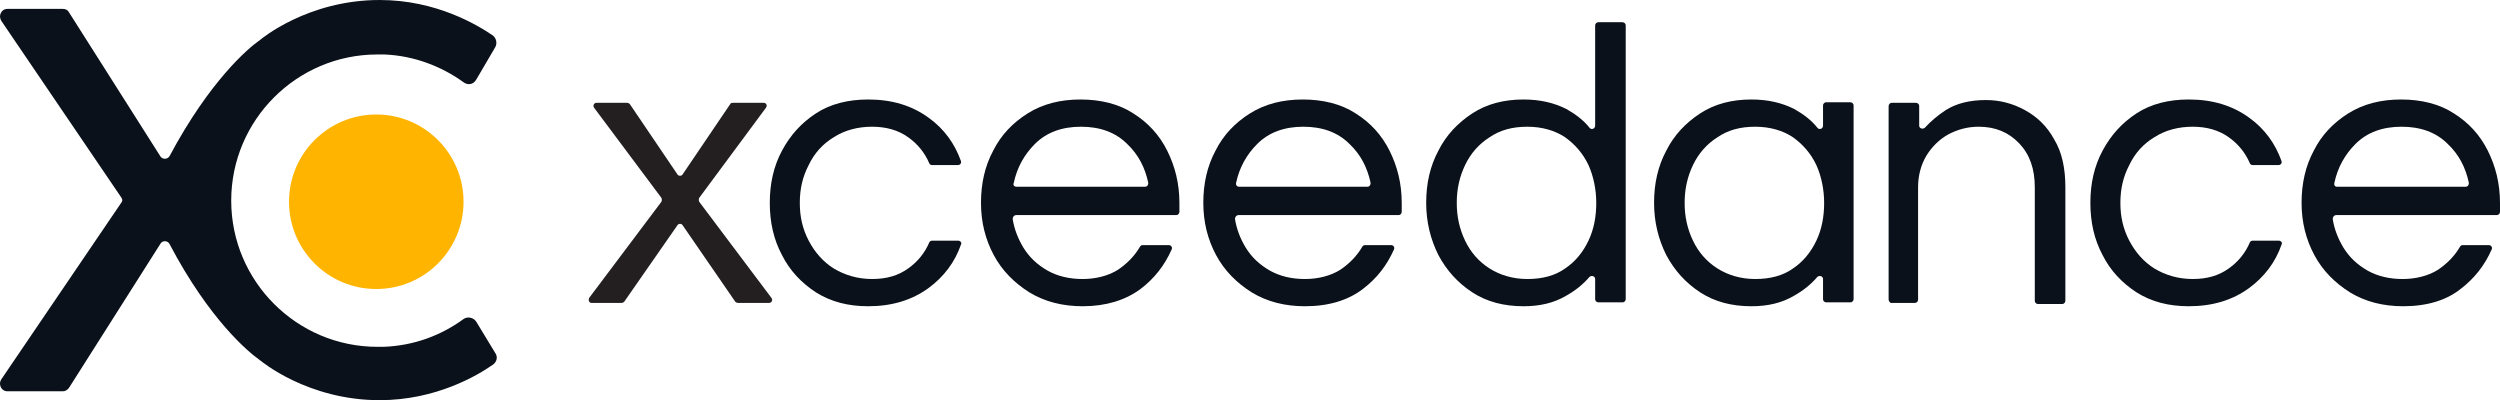
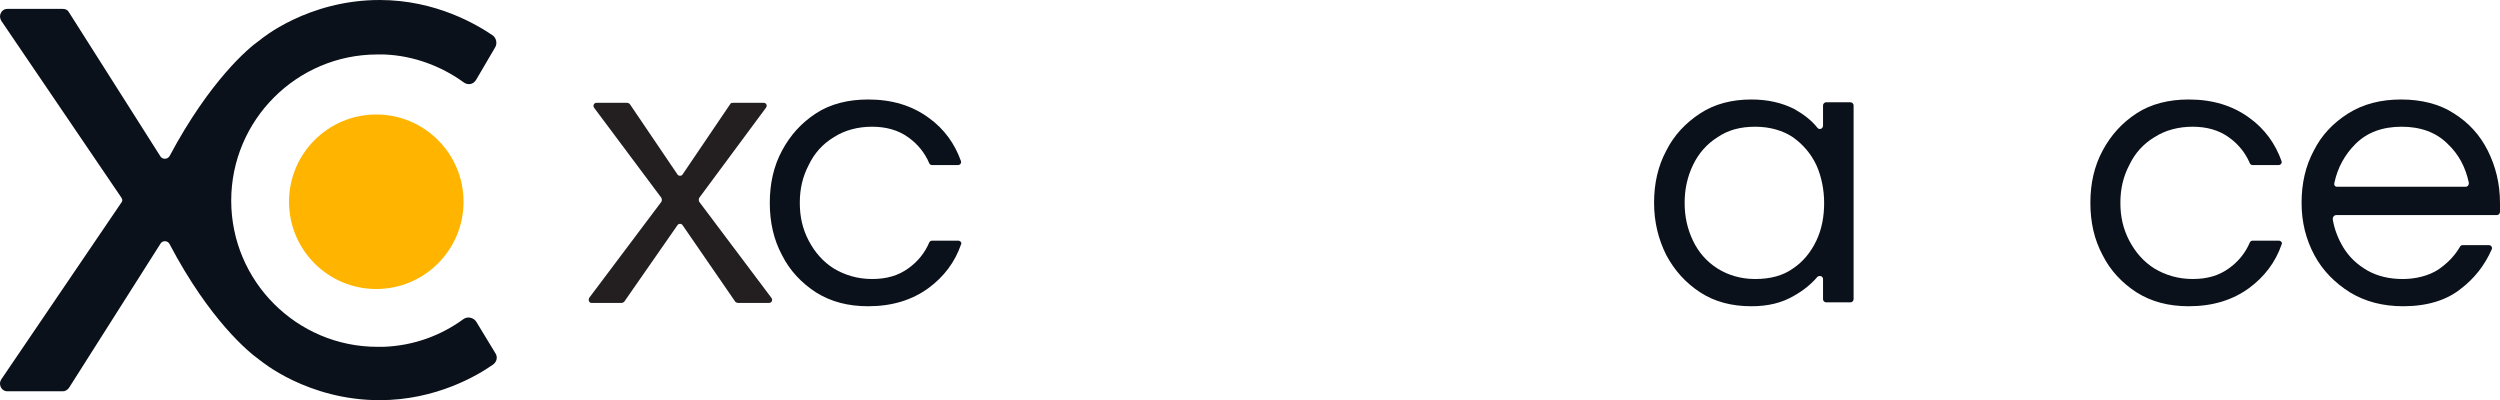
<svg xmlns="http://www.w3.org/2000/svg" id="Layer_1" data-name="Layer 1" viewBox="0 0 449.8 72">
  <defs>
    <style>
      .cls-1 {
        fill: #0b111a;
      }

      .cls-2 {
        fill: #ffb500;
      }

      .cls-3 {
        fill: #231f20;
      }
    </style>
  </defs>
  <g>
    <path class="cls-3" d="m106,53.6l13-17.3c.1-.2.1-.5,0-.7l-12.1-16.2c-.3-.4,0-.9.4-.9h5.5c.2,0,.4.1.5.2l8.6,12.7c.2.3.7.3.9,0l8.6-12.7c.1-.2.3-.2.5-.2h5.5c.5,0,.7.5.4.9l-12,16.2c-.1.2-.1.5,0,.7l13,17.3c.3.4,0,.9-.4.9h-5.6c-.2,0-.4-.1-.5-.2l-9.5-13.8c-.2-.3-.7-.3-.9,0l-9.6,13.8c-.1.1-.3.2-.5.2h-5.4c-.4,0-.6-.5-.4-.9Z" />
    <path class="cls-1" d="m156.2,55.1c-3.6,0-6.7-.8-9.4-2.5-2.6-1.7-4.7-3.9-6.1-6.7-1.5-2.8-2.2-5.9-2.2-9.4s.7-6.6,2.2-9.4c1.5-2.8,3.5-5,6.1-6.7s5.8-2.5,9.4-2.5c4.3,0,7.9,1.1,10.9,3.3,2.8,2,4.7,4.7,5.8,7.8.1.4-.2.7-.5.7h-4.7c-.2,0-.4-.1-.5-.3-.8-1.9-2.1-3.5-3.8-4.7-1.8-1.3-4-1.9-6.5-1.9s-4.9.6-6.9,1.9c-2,1.2-3.5,2.9-4.5,5-1.1,2.1-1.6,4.3-1.6,6.8s.5,4.7,1.6,6.8c1.1,2.1,2.6,3.8,4.5,5,2,1.2,4.3,1.9,6.9,1.9s4.7-.6,6.5-1.9c1.7-1.2,3-2.8,3.8-4.7.1-.2.3-.3.5-.3h4.7c.4,0,.7.4.5.7-1.1,3.2-3.1,5.8-5.8,7.8-3,2.2-6.6,3.3-10.9,3.3Z" />
-     <path class="cls-1" d="m194.8,55.1c-3.6,0-6.8-.8-9.6-2.5-2.7-1.7-4.9-3.9-6.4-6.7-1.5-2.8-2.3-5.9-2.3-9.4s.7-6.6,2.2-9.4c1.4-2.8,3.5-5,6.2-6.7s5.9-2.5,9.5-2.5,6.9.8,9.5,2.5c2.7,1.7,4.7,3.9,6.1,6.7,1.4,2.8,2.2,5.9,2.2,9.4v1.6c0,.3-.2.6-.6.6h-28.8c-.3,0-.6.3-.6.7.3,1.9,1,3.6,1.9,5.1,1.1,1.8,2.5,3.1,4.4,4.2,1.8,1,3.9,1.5,6.3,1.5s4.7-.6,6.4-1.7c1.6-1.1,2.9-2.4,3.9-4.1.1-.2.3-.3.5-.3h4.7c.4,0,.7.4.5.8-1.3,2.9-3.1,5.2-5.6,7.1-2.7,2-6.2,3.1-10.4,3.1Zm-11.9-21.5h23.1c.4,0,.6-.3.6-.7-.6-2.8-1.8-5.1-3.8-7-2.1-2.1-4.9-3.1-8.3-3.1s-6.2,1-8.3,3.1c-1.9,1.9-3.2,4.2-3.8,7-.2.4.1.7.5.7Z" />
-     <path class="cls-1" d="m234.8,55.1c-3.6,0-6.8-.8-9.6-2.5-2.7-1.7-4.9-3.9-6.4-6.7-1.5-2.8-2.3-5.9-2.3-9.4s.7-6.6,2.2-9.4c1.4-2.8,3.5-5,6.2-6.7s5.9-2.5,9.5-2.5,6.9.8,9.5,2.5c2.7,1.7,4.7,3.9,6.1,6.7,1.4,2.8,2.2,5.9,2.2,9.4v1.6c0,.3-.2.6-.6.6h-28.8c-.3,0-.6.3-.6.7.3,1.9,1,3.6,1.9,5.1,1.1,1.8,2.5,3.1,4.4,4.2,1.8,1,3.9,1.5,6.3,1.5s4.7-.6,6.4-1.7c1.6-1.1,2.9-2.4,3.9-4.1.1-.2.3-.3.5-.3h4.7c.4,0,.7.4.5.8-1.3,2.9-3.1,5.2-5.6,7.1-2.6,2-6.1,3.1-10.4,3.1Zm-11.9-21.5h23.1c.4,0,.6-.3.6-.7-.6-2.8-1.8-5.1-3.8-7-2.1-2.1-4.9-3.1-8.3-3.1s-6.2,1-8.3,3.1c-1.9,1.9-3.2,4.2-3.8,7-.1.4.2.7.5.7Z" />
-     <path class="cls-1" d="m274.1,55.1c-3.5,0-6.6-.8-9.2-2.5s-4.6-3.9-6.1-6.7c-1.4-2.8-2.2-5.9-2.2-9.4s.7-6.6,2.2-9.4c1.4-2.8,3.5-5,6.1-6.7s5.7-2.5,9.2-2.5c3,0,5.5.6,7.7,1.7,1.6.9,3.1,2,4.2,3.4.3.4,1,.2,1-.4V4.6c0-.3.2-.6.6-.6h4.3c.3,0,.6.2.6.6v49.2c0,.3-.2.6-.6.6h-4.3c-.3,0-.6-.2-.6-.6v-3.6c0-.5-.6-.7-1-.4-1.2,1.4-2.6,2.5-4.2,3.4-2.2,1.3-4.7,1.9-7.7,1.9Zm.7-4.9c2.7,0,5-.6,6.8-1.9,1.8-1.2,3.2-2.9,4.2-5s1.4-4.4,1.4-6.8-.5-4.8-1.4-6.8c-1-2.1-2.4-3.7-4.2-5-1.8-1.2-4.1-1.9-6.8-1.9s-4.9.6-6.8,1.9c-1.9,1.2-3.4,2.9-4.4,5s-1.5,4.3-1.5,6.8.5,4.7,1.5,6.8c1,2.1,2.5,3.8,4.4,5s4.2,1.9,6.8,1.9Z" />
    <path class="cls-1" d="m315.1,55.1c-3.5,0-6.6-.8-9.2-2.5s-4.6-3.9-6.1-6.7c-1.4-2.8-2.2-5.9-2.2-9.4s.7-6.6,2.2-9.4c1.4-2.8,3.5-5,6.1-6.7s5.7-2.5,9.2-2.5c3,0,5.5.6,7.7,1.7,1.6.9,3.1,2,4.2,3.4.3.4,1,.2,1-.4v-3.6c0-.3.2-.6.6-.6h4.3c.3,0,.6.2.6.6v34.8c0,.3-.2.6-.6.6h-4.3c-.3,0-.6-.2-.6-.6v-3.6c0-.5-.6-.7-1-.4-1.2,1.4-2.6,2.5-4.2,3.4-2.2,1.3-4.7,1.9-7.7,1.9Zm.7-4.9c2.7,0,5-.6,6.8-1.9,1.8-1.2,3.2-2.9,4.2-5s1.4-4.4,1.4-6.8-.5-4.8-1.4-6.8c-1-2.1-2.4-3.7-4.2-5-1.8-1.2-4.1-1.9-6.8-1.9s-4.9.6-6.8,1.9c-1.9,1.2-3.4,2.9-4.4,5s-1.5,4.3-1.5,6.8.5,4.7,1.5,6.8c1,2.1,2.5,3.8,4.4,5s4.2,1.9,6.8,1.9Z" />
-     <path class="cls-1" d="m339.8,53.9V19.1c0-.3.2-.6.6-.6h4.3c.3,0,.6.2.6.6v3.5c0,.5.6.7,1,.4,1.1-1.2,2.4-2.3,3.8-3.2,1.9-1.2,4.3-1.8,7.2-1.8,2.5,0,4.8.6,7,1.8s4,2.9,5.3,5.3c1.4,2.3,2,5.2,2,8.6v20.4c0,.3-.2.6-.6.6h-4.3c-.3,0-.6-.2-.6-.6v-20.4c0-3.3-.9-5.9-2.8-7.9s-4.3-3-7.3-3c-2,0-3.8.5-5.5,1.4-1.6.9-2.9,2.2-3.9,3.8-1,1.7-1.5,3.6-1.5,5.7v20.2c0,.3-.2.6-.6.6h-4.3c-.1,0-.4-.3-.4-.6Z" />
    <path class="cls-1" d="m393.8,55.1c-3.6,0-6.7-.8-9.4-2.5-2.6-1.7-4.7-3.9-6.1-6.7-1.5-2.8-2.2-5.9-2.2-9.4s.7-6.6,2.2-9.4c1.5-2.8,3.5-5,6.1-6.7s5.8-2.5,9.4-2.5c4.3,0,7.9,1.1,10.9,3.3,2.8,2,4.7,4.7,5.8,7.8.1.4-.2.7-.5.7h-4.7c-.2,0-.4-.1-.5-.3-.8-1.9-2.1-3.5-3.8-4.7-1.8-1.3-4-1.9-6.5-1.9s-4.9.6-6.9,1.9c-2,1.2-3.5,2.9-4.5,5-1.1,2.1-1.6,4.3-1.6,6.8s.5,4.7,1.6,6.8c1.1,2.1,2.6,3.8,4.5,5,2,1.2,4.3,1.9,6.9,1.9s4.7-.6,6.5-1.9c1.7-1.2,3-2.8,3.8-4.7.1-.2.3-.3.5-.3h4.7c.4,0,.7.4.5.7-1.1,3.2-3.1,5.8-5.8,7.8-3,2.2-6.6,3.3-10.9,3.3Z" />
    <path class="cls-1" d="m432.4,55.1c-3.6,0-6.8-.8-9.6-2.5-2.7-1.7-4.9-3.9-6.4-6.7-1.5-2.8-2.3-5.9-2.3-9.4s.7-6.6,2.2-9.4c1.4-2.8,3.5-5,6.2-6.7s5.9-2.5,9.5-2.5,6.9.8,9.5,2.5c2.7,1.7,4.7,3.9,6.1,6.7,1.4,2.8,2.2,5.9,2.2,9.4v1.6c0,.3-.2.6-.6.6h-28.9c-.3,0-.6.3-.6.7.3,1.9,1,3.6,1.9,5.1,1.1,1.8,2.5,3.1,4.4,4.2,1.8,1,3.9,1.5,6.3,1.5s4.7-.6,6.4-1.7c1.6-1.1,2.9-2.4,3.9-4.1.1-.2.3-.3.5-.3h4.7c.4,0,.7.4.5.8-1.3,2.9-3.1,5.2-5.6,7.1-2.5,2-6,3.1-10.3,3.1Zm-11.9-21.5h23.1c.4,0,.6-.3.6-.7-.6-2.8-1.8-5.1-3.8-7-2.1-2.1-4.9-3.1-8.3-3.1s-6.2,1-8.3,3.1c-1.9,1.9-3.2,4.2-3.8,7-.1.4.1.7.5.7Z" />
  </g>
  <g>
    <path class="cls-1" d="m85.7,57.9c-.5-.8-1.6-1-2.3-.5-4.1,3-9,4.8-14.4,5h-1.1c-14.5,0-26.3-11.8-26.3-26.3s11.8-26.3,26.3-26.3h1.2c5.3.2,10.3,2.1,14.3,5,.8.6,1.8.4,2.3-.5l3.4-5.8c.4-.7.2-1.6-.4-2.1-2.8-1.9-10.2-6.4-20.4-6.4h0c-13,0-21.4,7.1-21.4,7.1,0,0-.1.1-.4.3-1.7,1.2-8.7,7-16,20.7-.4.6-1.2.6-1.6.1L12.4,2.2c-.2-.4-.6-.6-1.1-.6H1.3c-.8,0-1.3.7-1.3,1.4,0,.2.1.5.2.7l21.6,31.8c.1.2.2.3.2.5s-.1.4-.2.5L.2,68.3c-.1.2-.2.4-.2.7,0,.7.5,1.4,1.3,1.4h10c.4,0,.8-.2,1.1-.6l16.5-26c.4-.6,1.3-.5,1.6.1,7.2,13.7,14.3,19.5,16,20.7.2.2.4.3.4.3,0,0,8.4,7.1,21.4,7.1h0c10.2,0,17.7-4.5,20.4-6.4.7-.5.9-1.4.4-2.1l-3.4-5.6Z" />
    <circle class="cls-2" cx="67.7" cy="36.3" r="15.7" />
  </g>
</svg>